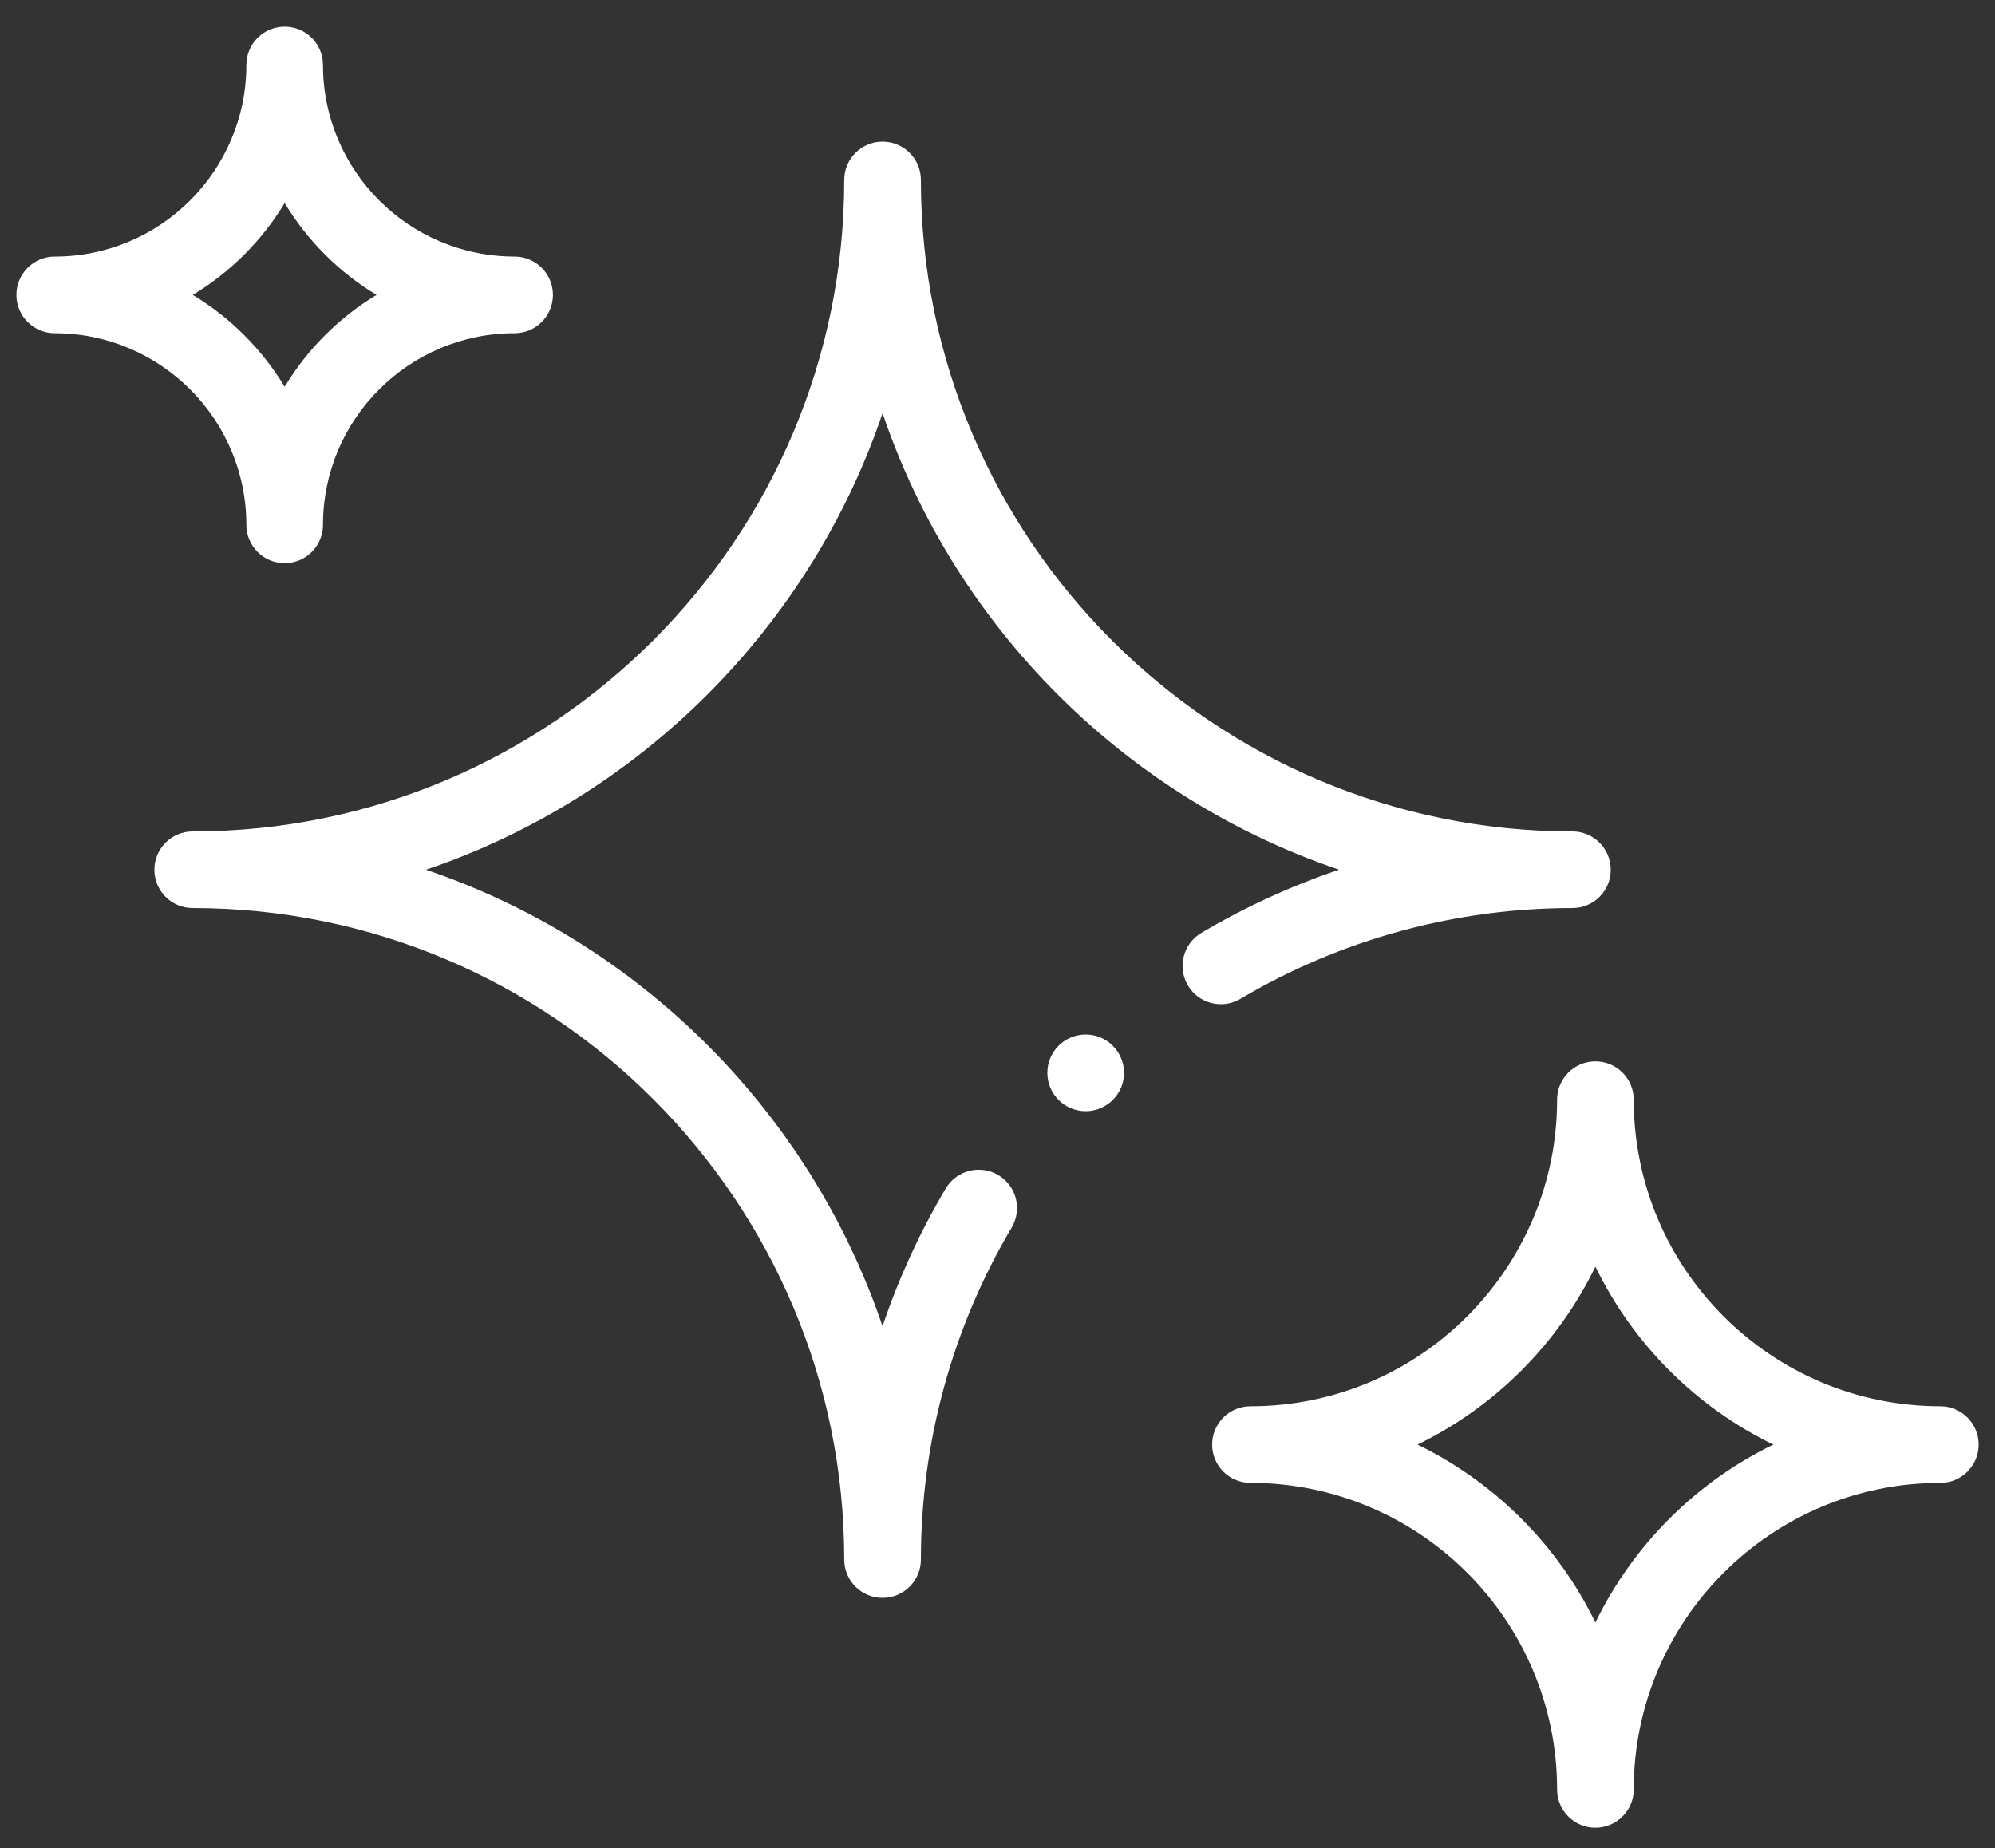
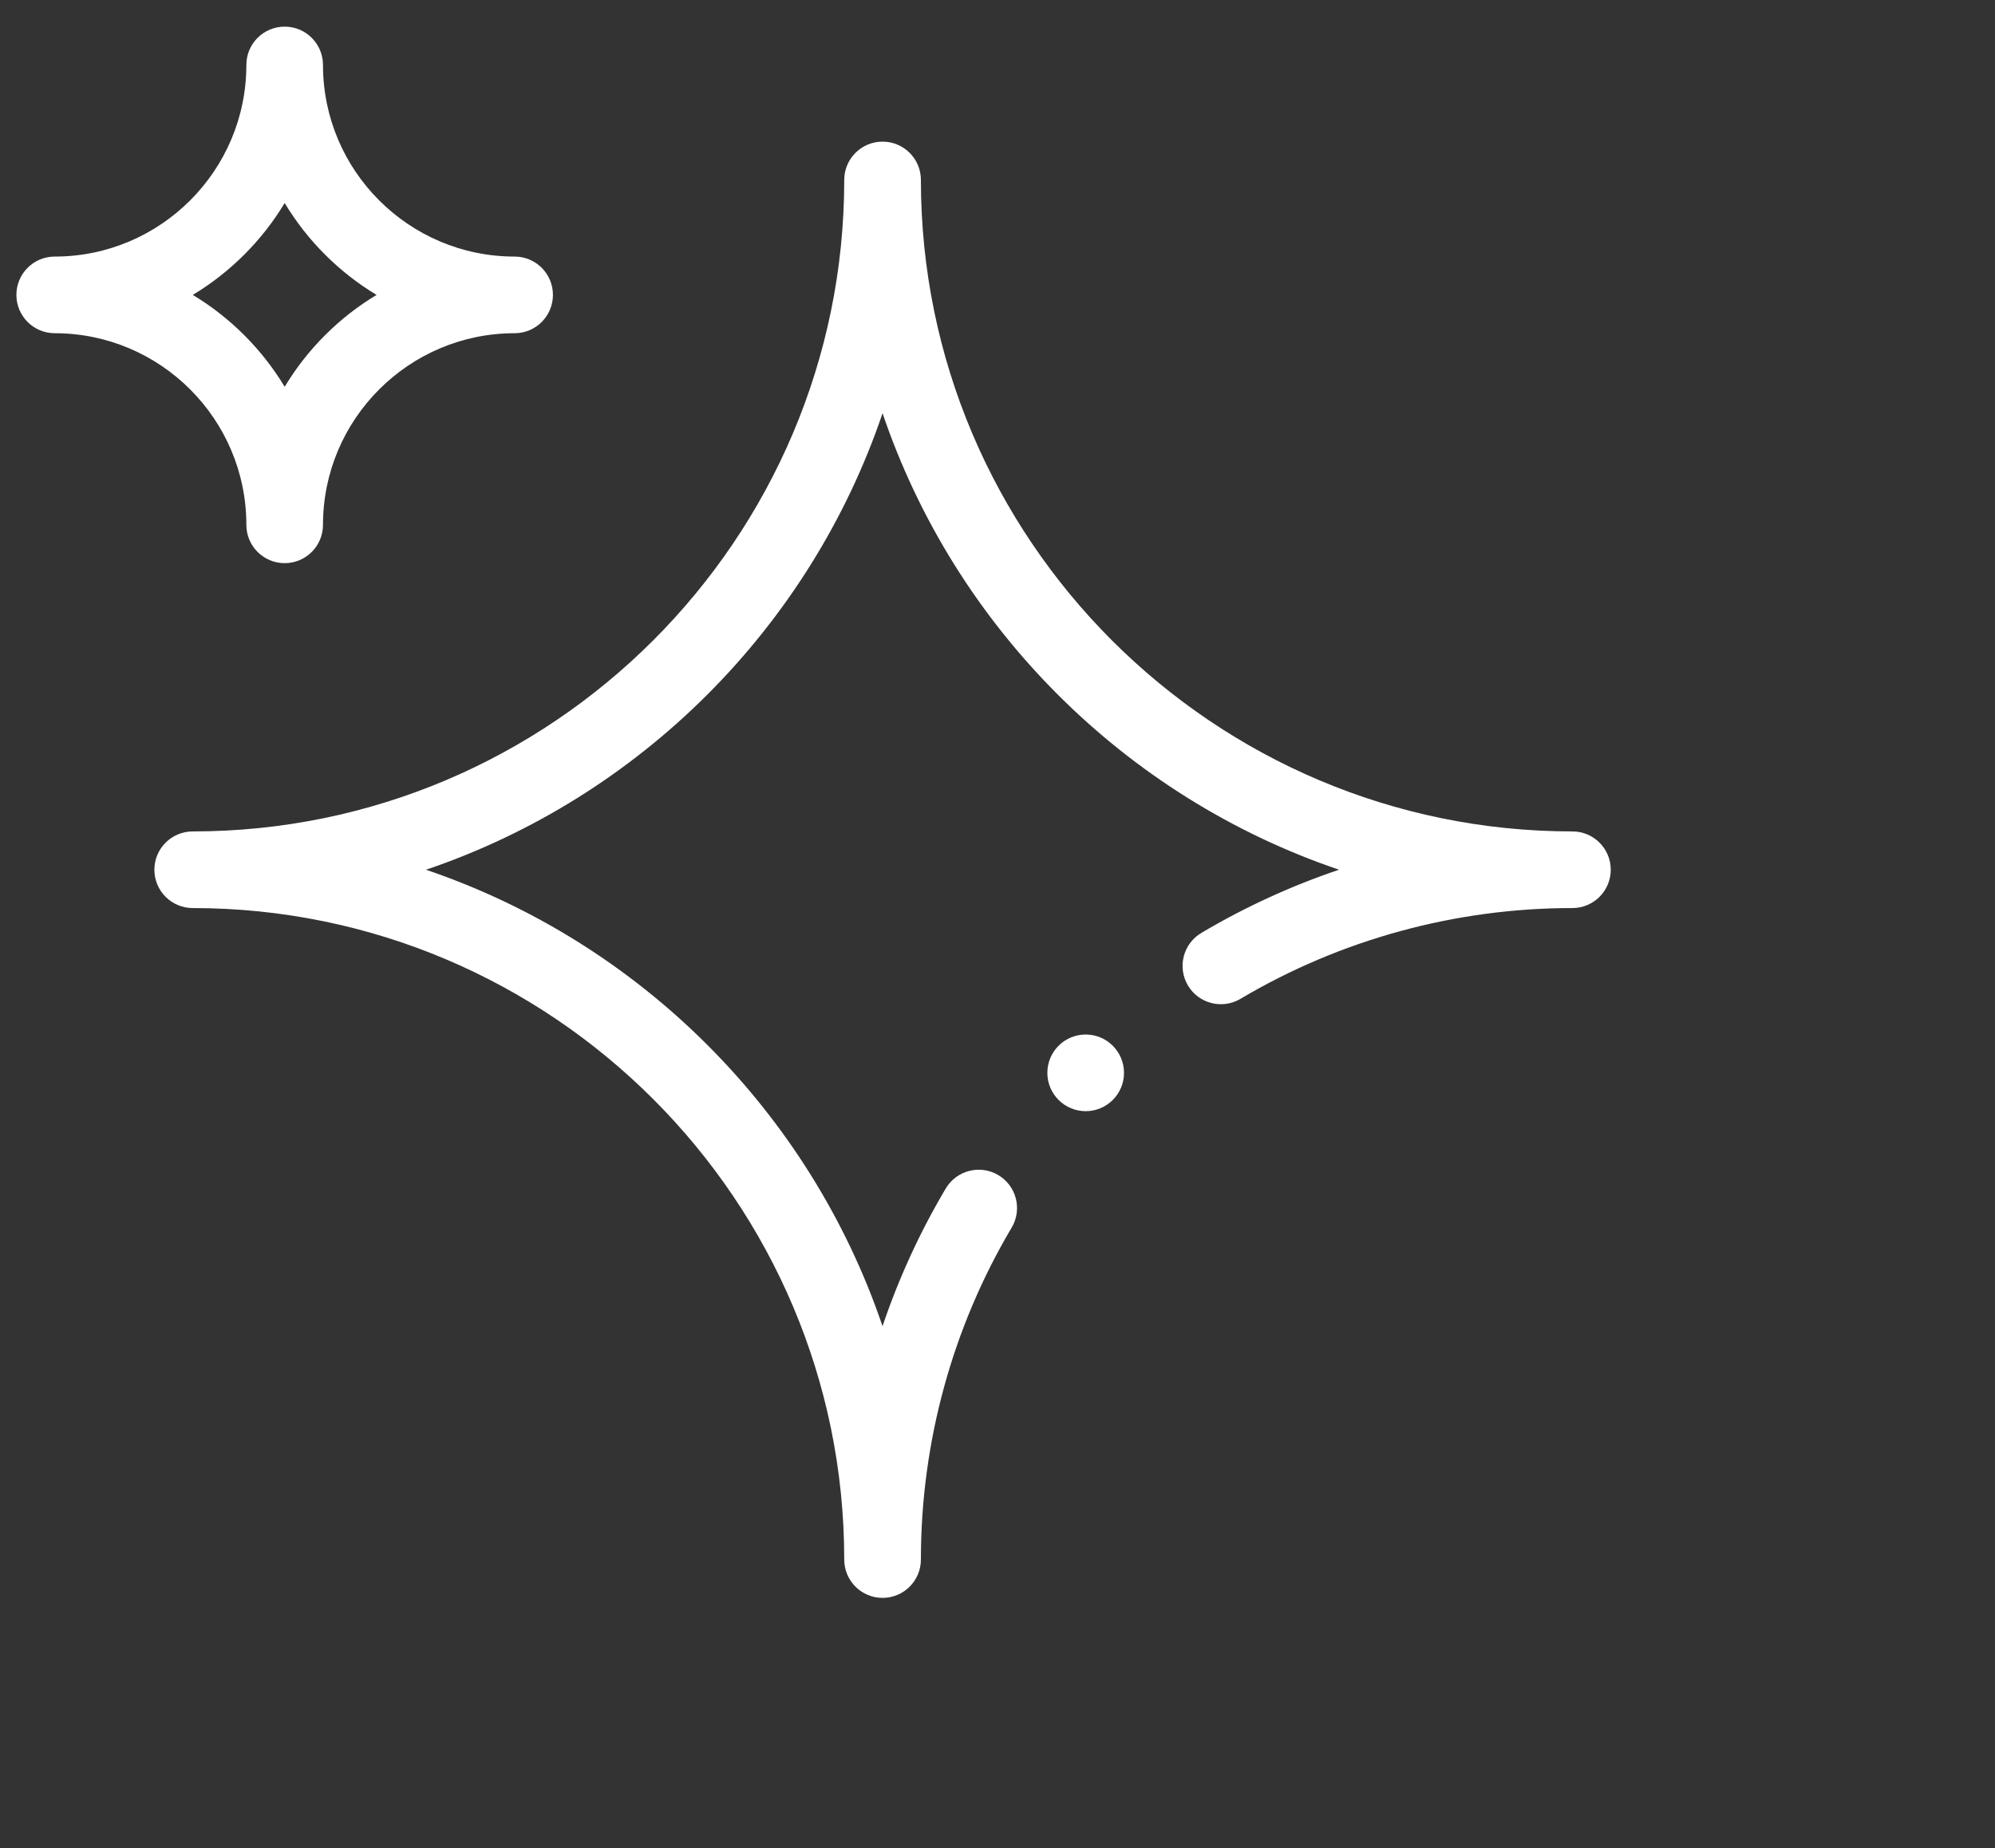
<svg xmlns="http://www.w3.org/2000/svg" width="68" height="63" viewBox="0 0 68 63" fill="none">
  <rect x="0" y="0" width="68" height="63" fill="#333333" stroke="none" />
-   <path d="M42.623 50.549C48.385 50.549 53.074 55.238 53.074 61C53.074 61.721 53.658 62.306 54.38 62.306C55.101 62.306 55.686 61.721 55.686 61C55.686 55.238 60.374 50.549 66.137 50.549C66.858 50.549 67.443 49.965 67.443 49.243C67.443 48.522 66.858 47.937 66.137 47.937C60.374 47.937 55.686 43.249 55.686 37.486C55.686 36.765 55.101 36.18 54.38 36.18C53.658 36.18 53.074 36.765 53.074 37.486C53.074 43.249 48.385 47.937 42.623 47.937C41.901 47.937 41.316 48.522 41.316 49.243C41.316 49.965 41.901 50.549 42.623 50.549ZM54.38 43.178C55.662 45.816 57.807 47.961 60.445 49.243C57.807 50.525 55.662 52.67 54.38 55.308C53.097 52.67 50.953 50.526 48.315 49.243C50.953 47.961 53.097 45.816 54.38 43.178Z" fill="white" />
  <path d="M1.865 11.359C5.467 11.359 8.397 14.289 8.397 17.891C8.397 18.612 8.981 19.197 9.703 19.197C10.425 19.197 11.009 18.612 11.009 17.891C11.009 14.289 13.939 11.359 17.541 11.359C18.262 11.359 18.847 10.774 18.847 10.053C18.847 9.331 18.262 8.746 17.541 8.746C13.939 8.746 11.009 5.816 11.009 2.215C11.009 1.493 10.425 0.908 9.703 0.908C8.981 0.908 8.397 1.493 8.397 2.215C8.397 5.816 5.467 8.746 1.865 8.746C1.143 8.746 0.559 9.331 0.559 10.053C0.559 10.774 1.143 11.359 1.865 11.359ZM9.703 6.921C10.475 8.202 11.553 9.281 12.835 10.053C11.553 10.825 10.475 11.903 9.703 13.185C8.931 11.903 7.852 10.825 6.571 10.053C7.852 9.281 8.931 8.202 9.703 6.921Z" fill="white" />
  <path d="M37.006 37.878C37.727 37.878 38.312 37.293 38.312 36.572C38.312 35.85 37.727 35.265 37.006 35.265C36.284 35.265 35.699 35.85 35.699 36.572C35.699 37.293 36.284 37.878 37.006 37.878Z" fill="white" />
  <path d="M40.491 33.593C40.859 34.213 41.661 34.417 42.281 34.049C45.693 32.025 49.606 30.954 53.596 30.954C54.318 30.954 54.903 30.369 54.903 29.648C54.903 28.927 54.318 28.342 53.596 28.342C41.351 28.342 31.389 18.379 31.389 6.134C31.389 5.413 30.804 4.828 30.082 4.828C29.361 4.828 28.776 5.413 28.776 6.134C28.776 18.379 18.813 28.342 6.568 28.342C5.847 28.342 5.262 28.927 5.262 29.648C5.262 30.369 5.847 30.954 6.568 30.954C18.813 30.954 28.776 40.917 28.776 53.162C28.776 53.884 29.361 54.469 30.082 54.469C30.804 54.469 31.389 53.884 31.389 53.162C31.389 49.172 32.459 45.259 34.483 41.847C34.851 41.226 34.647 40.425 34.027 40.057C33.406 39.688 32.605 39.893 32.236 40.514C31.353 42.002 30.632 43.576 30.081 45.207C27.605 37.908 21.82 32.123 14.52 29.648C21.821 27.173 27.607 21.387 30.082 14.086C32.557 21.386 38.342 27.171 45.641 29.647C44.01 30.198 42.437 30.919 40.947 31.802C40.327 32.171 40.123 32.972 40.491 33.593Z" fill="white" />
</svg>